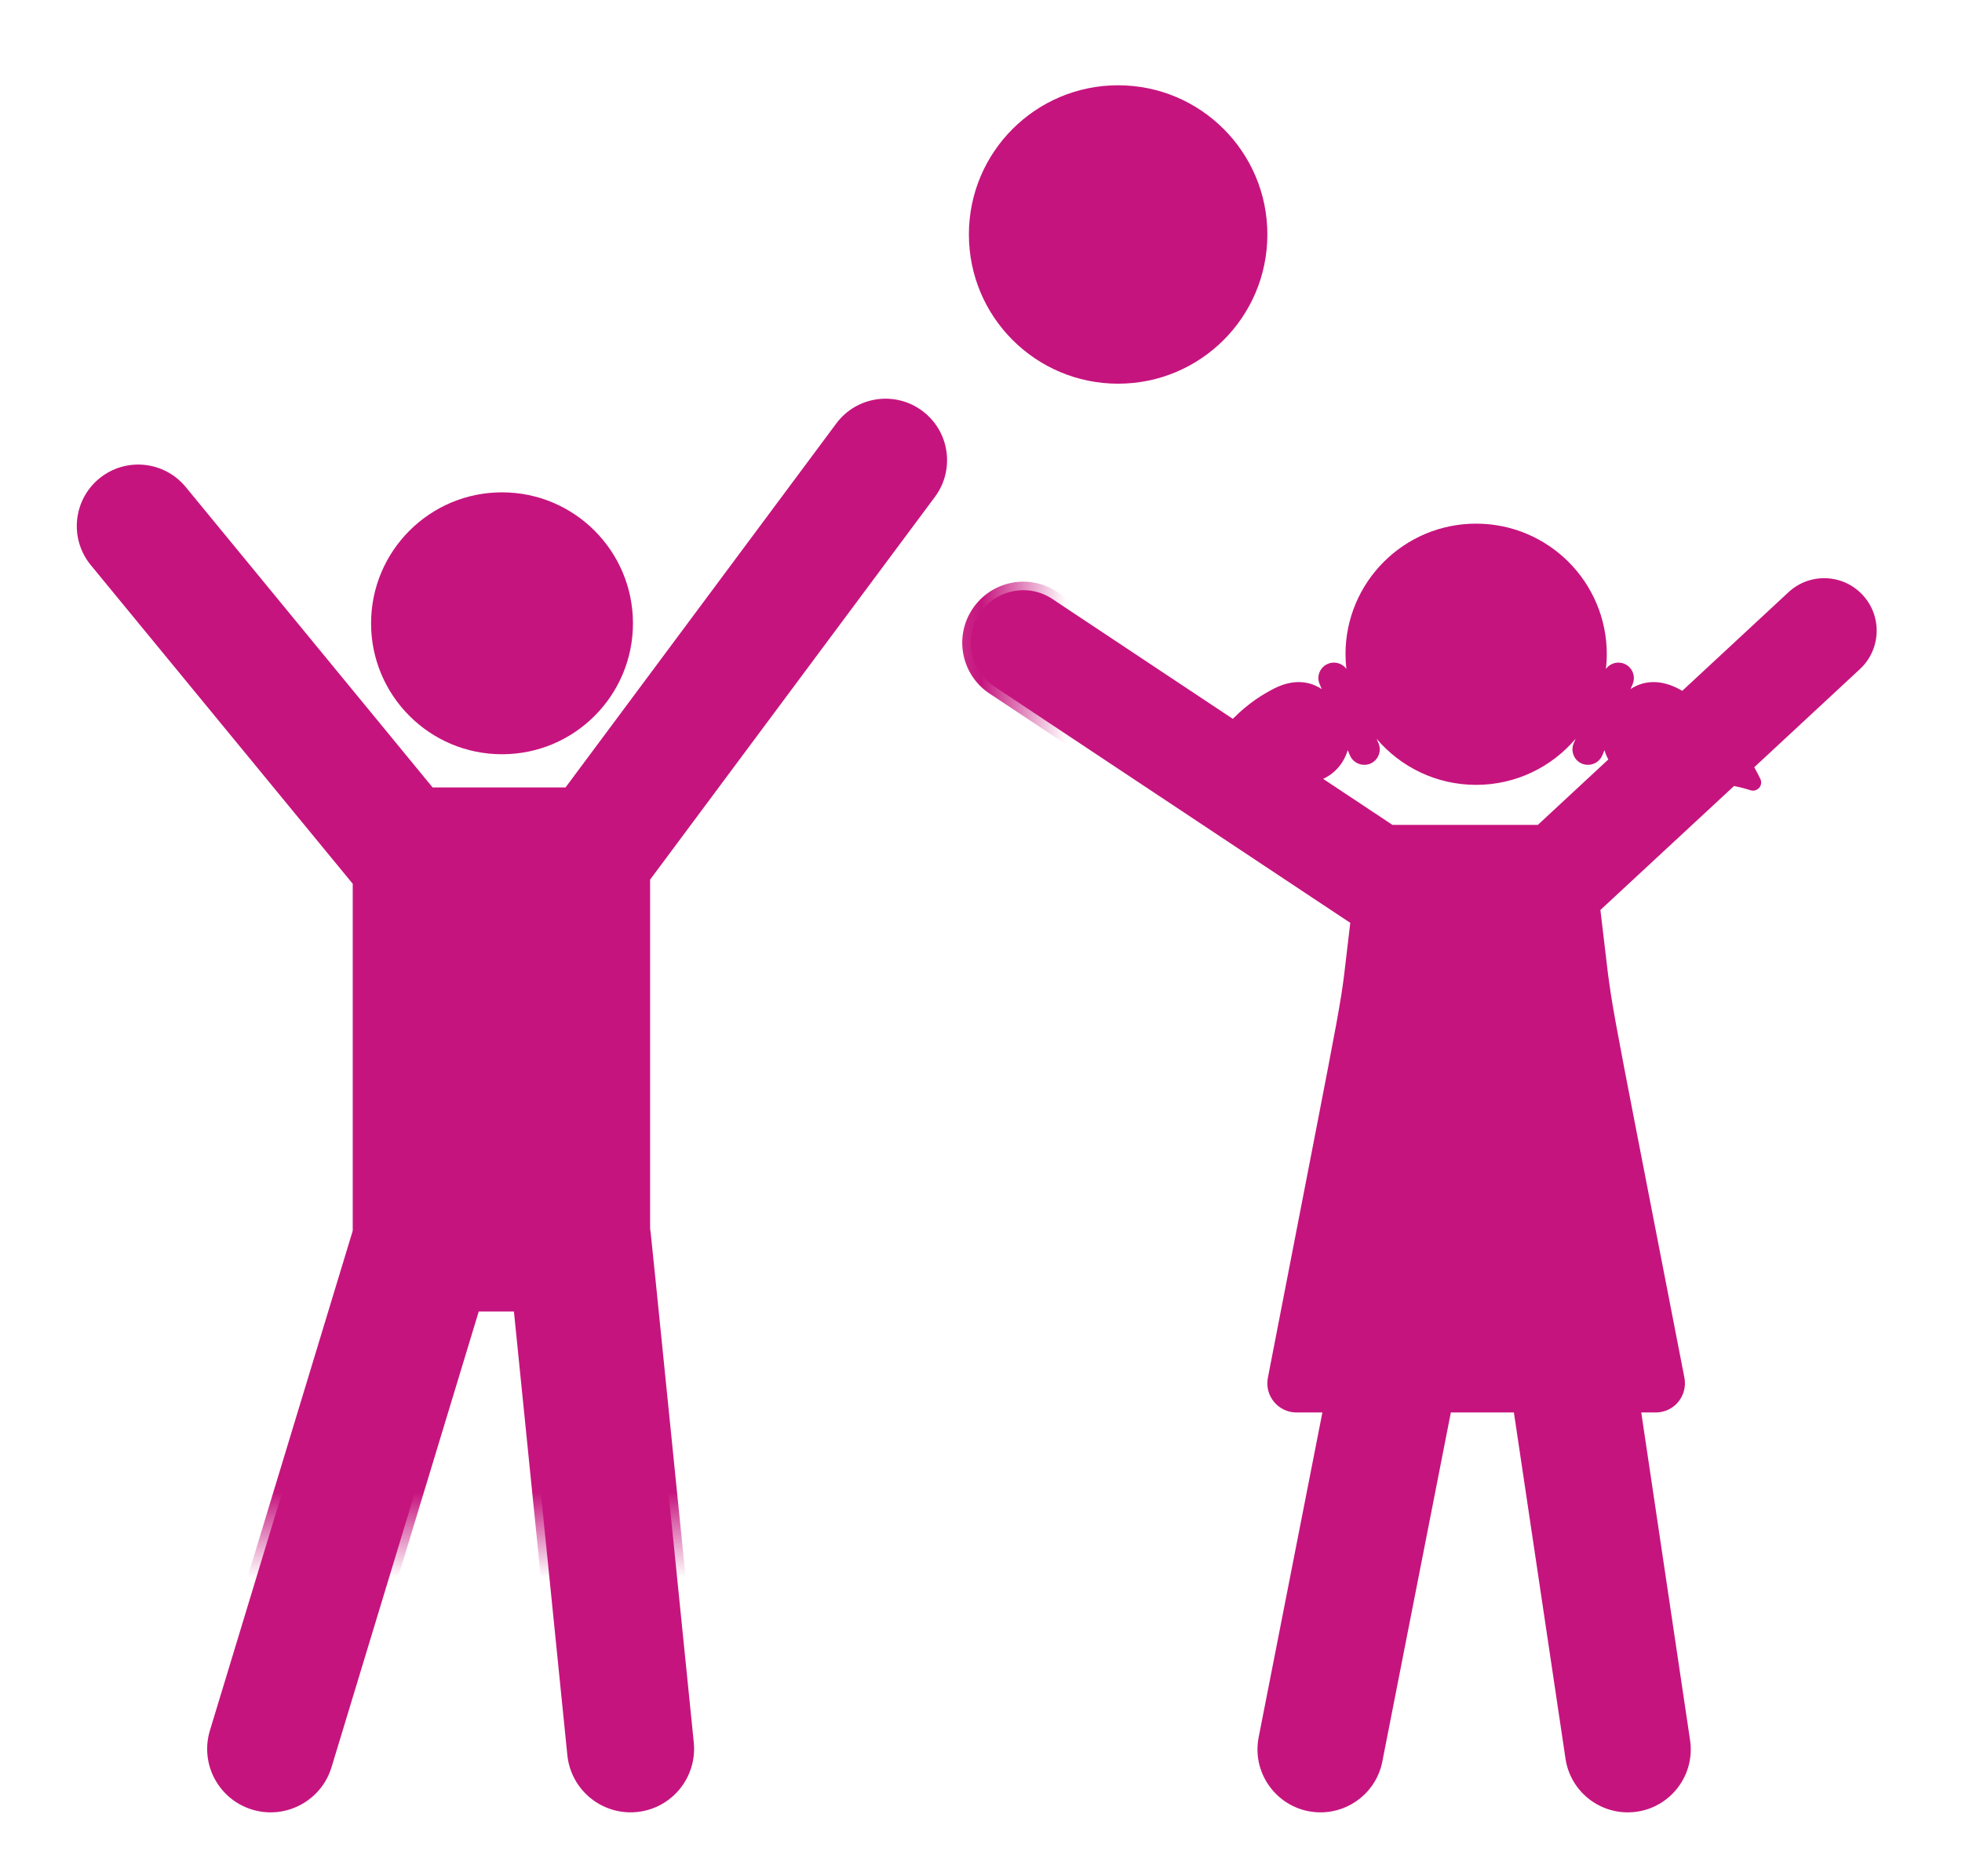
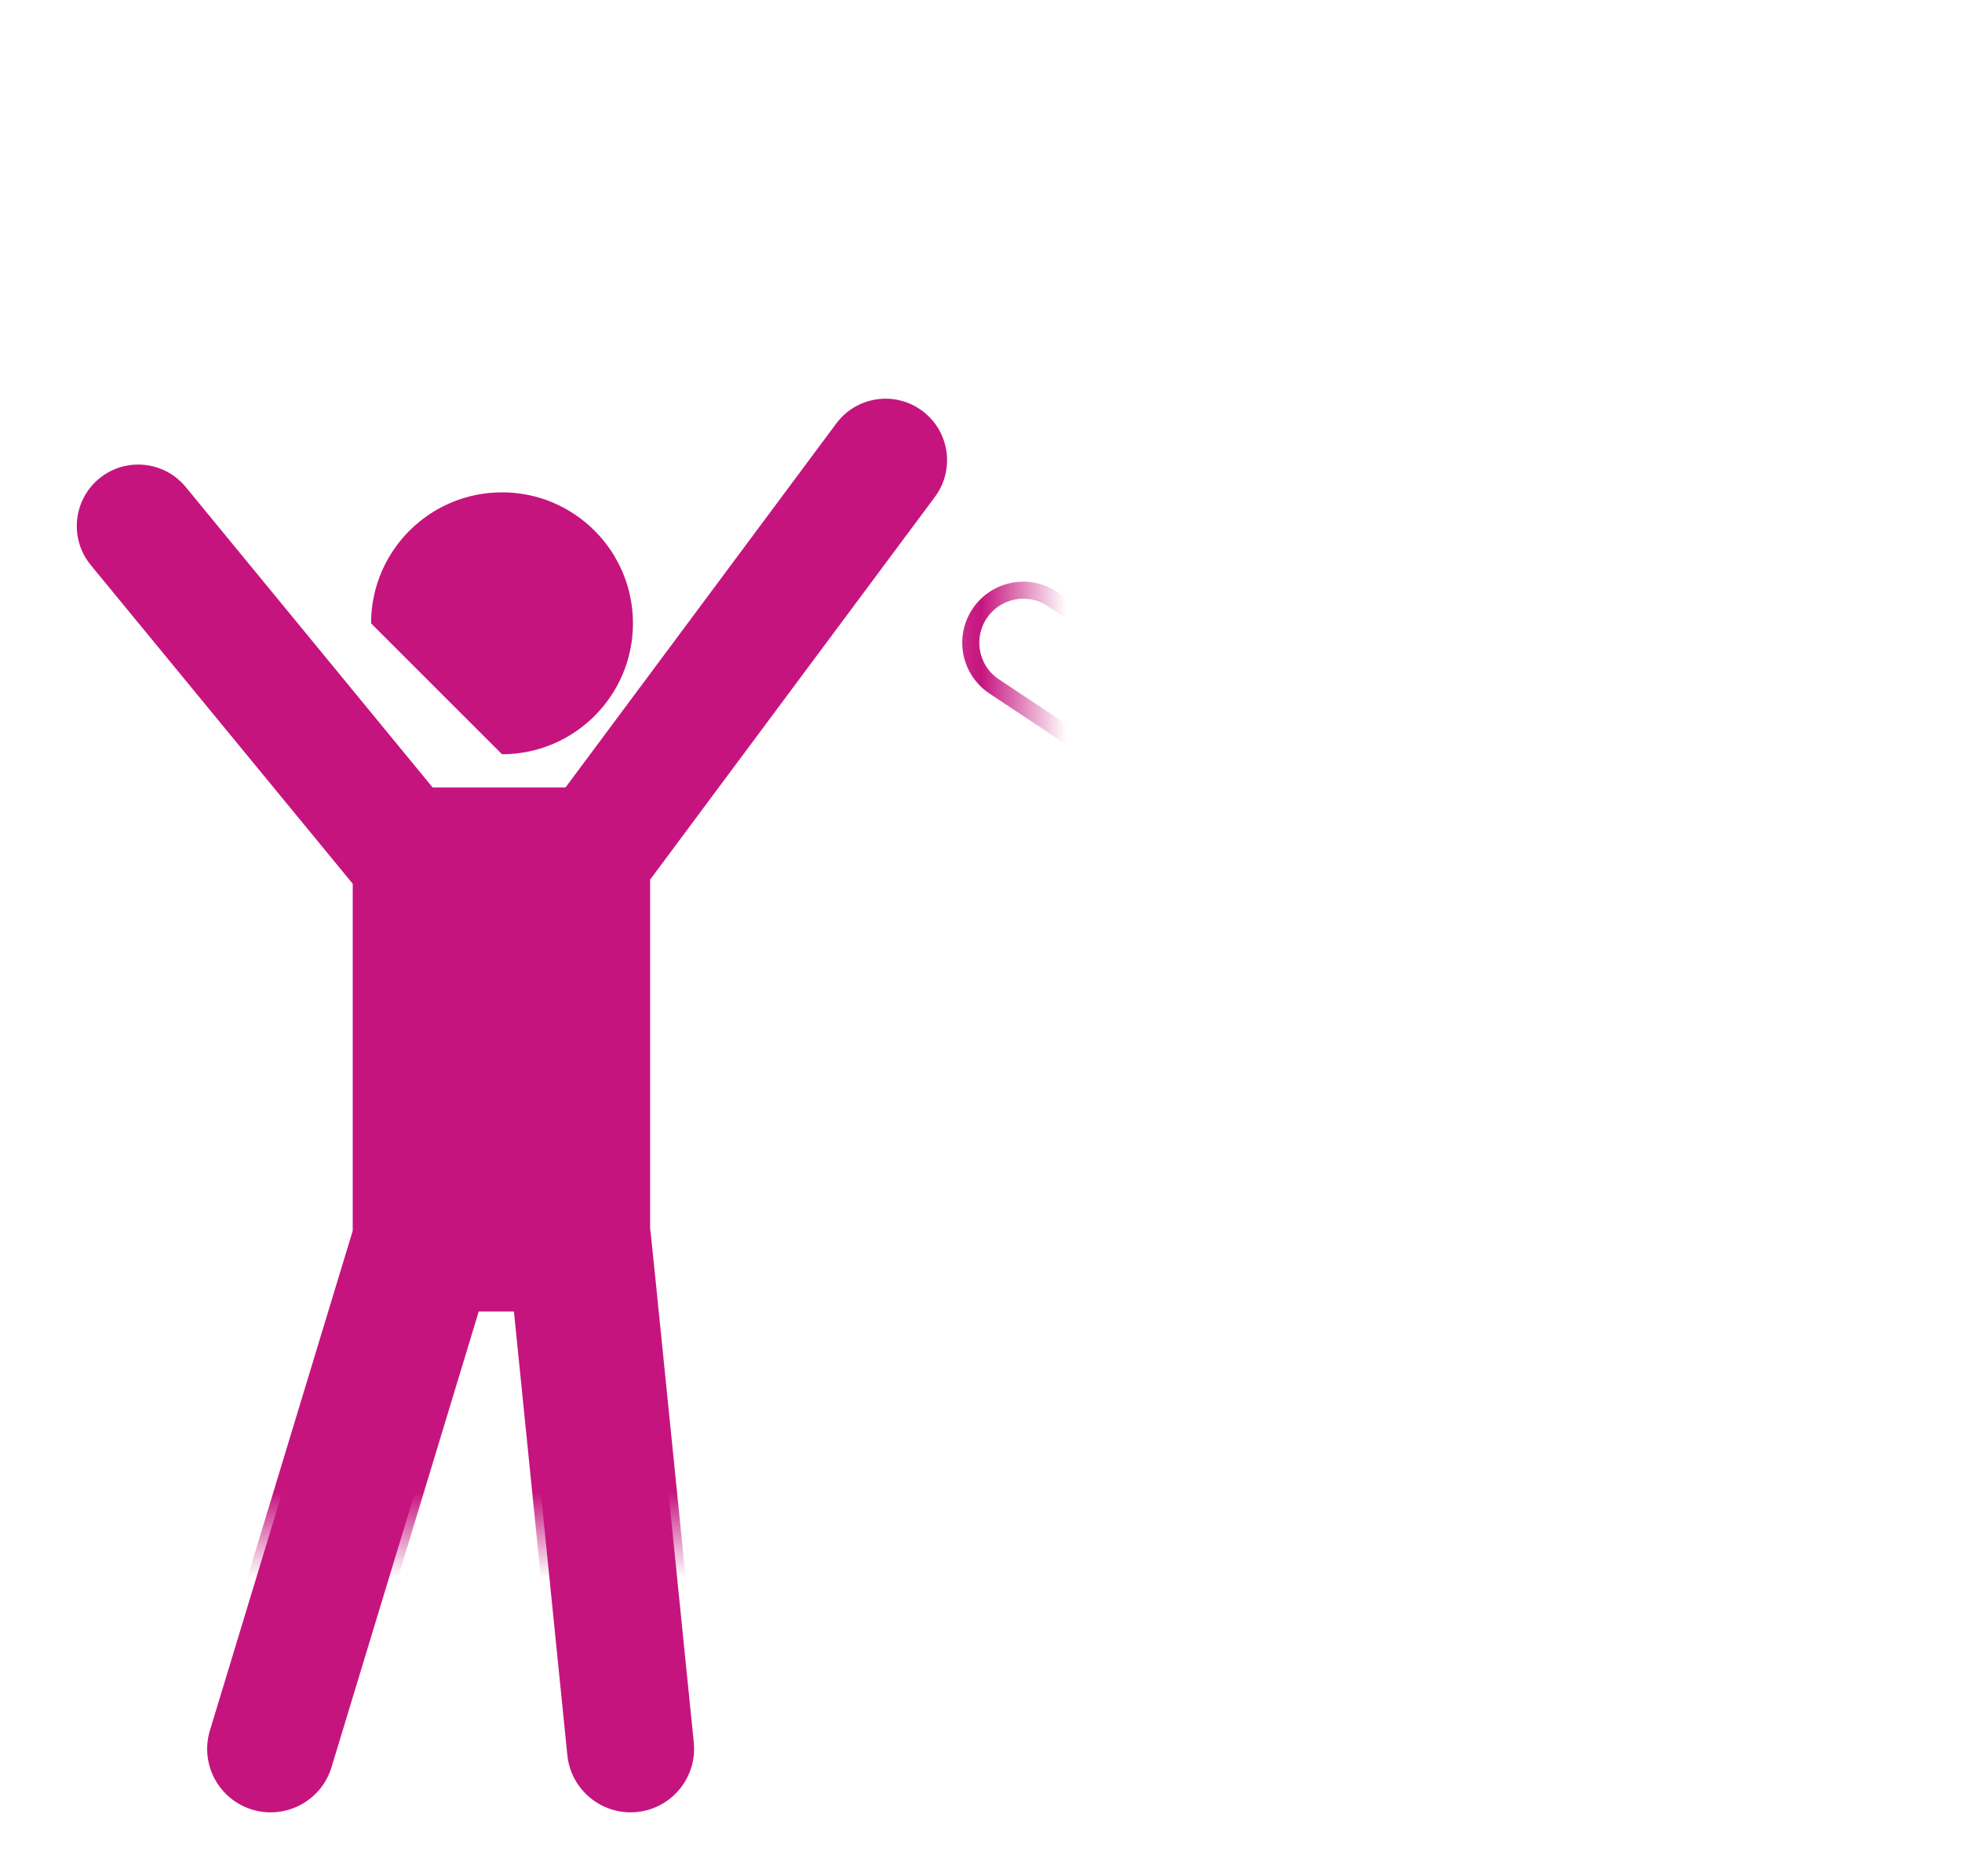
<svg xmlns="http://www.w3.org/2000/svg" width="23" height="22" viewBox="0 0 23 22" fill="none">
  <mask id="path-1-outside-1" x="10.38" y="5.14" width="12" height="17" fill="black">
    <rect fill="white" x="10.38" y="5.14" width="12" height="17" />
    <path d="M21.835 6.976C21.604 6.727 21.215 6.713 20.966 6.944L19.721 8.1C19.701 8.089 19.681 8.079 19.663 8.069C19.492 7.984 19.294 7.961 19.114 8.08L19.139 8.022C19.178 7.93 19.135 7.823 19.043 7.784C18.964 7.75 18.875 7.777 18.826 7.843C18.832 7.787 18.836 7.729 18.836 7.671C18.836 6.826 18.15 6.14 17.304 6.14C16.459 6.14 15.773 6.825 15.773 7.671C15.773 7.729 15.777 7.787 15.783 7.843C15.734 7.777 15.645 7.75 15.566 7.784C15.473 7.823 15.43 7.93 15.47 8.022L15.494 8.08C15.314 7.961 15.117 7.984 14.945 8.069C14.816 8.134 14.64 8.238 14.452 8.429L12.336 7.023C12.053 6.835 11.671 6.913 11.483 7.196C11.295 7.479 11.372 7.861 11.655 8.049C16.044 10.964 15.799 10.802 15.829 10.82C15.681 12.03 15.862 10.995 14.863 16.155C14.843 16.256 14.87 16.359 14.935 16.438C15 16.517 15.096 16.562 15.198 16.562C15.288 16.562 15.39 16.562 15.502 16.562L14.755 20.37C14.666 20.825 15.014 21.251 15.481 21.251C15.827 21.251 16.136 21.007 16.205 20.654L17.008 16.562C17.253 16.562 17.503 16.562 17.747 16.562L18.352 20.621C18.406 20.988 18.722 21.251 19.081 21.251C19.535 21.251 19.879 20.848 19.812 20.403L19.24 16.562C19.3 16.562 19.358 16.562 19.41 16.562C19.512 16.562 19.609 16.517 19.674 16.438C19.739 16.359 19.765 16.256 19.746 16.155C18.746 10.995 18.933 12.073 18.761 10.67L20.328 9.216C20.392 9.229 20.456 9.245 20.52 9.266C20.556 9.278 20.596 9.267 20.622 9.238C20.647 9.209 20.653 9.168 20.636 9.133C20.612 9.085 20.589 9.04 20.565 8.996L21.803 7.846C22.052 7.615 22.067 7.225 21.835 6.976ZM18.028 9.672C17.379 9.672 17.036 9.672 16.323 9.672L15.51 9.132C15.515 9.13 15.52 9.128 15.525 9.126C15.664 9.056 15.759 8.934 15.799 8.796L15.825 8.858C15.855 8.927 15.922 8.968 15.993 8.968C16.017 8.968 16.041 8.964 16.064 8.954C16.156 8.915 16.199 8.808 16.16 8.715L16.137 8.662C16.418 8.993 16.837 9.203 17.304 9.203C17.772 9.203 18.19 8.993 18.471 8.662L18.448 8.715C18.409 8.808 18.452 8.915 18.544 8.954C18.568 8.964 18.592 8.968 18.616 8.968C18.686 8.968 18.753 8.927 18.783 8.858L18.809 8.796C18.82 8.834 18.835 8.87 18.854 8.905L18.028 9.672Z" />
  </mask>
-   <path d="M21.835 6.976C21.604 6.727 21.215 6.713 20.966 6.944L19.721 8.1C19.701 8.089 19.681 8.079 19.663 8.069C19.492 7.984 19.294 7.961 19.114 8.08L19.139 8.022C19.178 7.93 19.135 7.823 19.043 7.784C18.964 7.75 18.875 7.777 18.826 7.843C18.832 7.787 18.836 7.729 18.836 7.671C18.836 6.826 18.15 6.14 17.304 6.14C16.459 6.14 15.773 6.825 15.773 7.671C15.773 7.729 15.777 7.787 15.783 7.843C15.734 7.777 15.645 7.75 15.566 7.784C15.473 7.823 15.43 7.93 15.47 8.022L15.494 8.08C15.314 7.961 15.117 7.984 14.945 8.069C14.816 8.134 14.64 8.238 14.452 8.429L12.336 7.023C12.053 6.835 11.671 6.913 11.483 7.196C11.295 7.479 11.372 7.861 11.655 8.049C16.044 10.964 15.799 10.802 15.829 10.82C15.681 12.03 15.862 10.995 14.863 16.155C14.843 16.256 14.87 16.359 14.935 16.438C15 16.517 15.096 16.562 15.198 16.562C15.288 16.562 15.39 16.562 15.502 16.562L14.755 20.37C14.666 20.825 15.014 21.251 15.481 21.251C15.827 21.251 16.136 21.007 16.205 20.654L17.008 16.562C17.253 16.562 17.503 16.562 17.747 16.562L18.352 20.621C18.406 20.988 18.722 21.251 19.081 21.251C19.535 21.251 19.879 20.848 19.812 20.403L19.24 16.562C19.3 16.562 19.358 16.562 19.41 16.562C19.512 16.562 19.609 16.517 19.674 16.438C19.739 16.359 19.765 16.256 19.746 16.155C18.746 10.995 18.933 12.073 18.761 10.67L20.328 9.216C20.392 9.229 20.456 9.245 20.52 9.266C20.556 9.278 20.596 9.267 20.622 9.238C20.647 9.209 20.653 9.168 20.636 9.133C20.612 9.085 20.589 9.04 20.565 8.996L21.803 7.846C22.052 7.615 22.067 7.225 21.835 6.976ZM18.028 9.672C17.379 9.672 17.036 9.672 16.323 9.672L15.51 9.132C15.515 9.13 15.52 9.128 15.525 9.126C15.664 9.056 15.759 8.934 15.799 8.796L15.825 8.858C15.855 8.927 15.922 8.968 15.993 8.968C16.017 8.968 16.041 8.964 16.064 8.954C16.156 8.915 16.199 8.808 16.16 8.715L16.137 8.662C16.418 8.993 16.837 9.203 17.304 9.203C17.772 9.203 18.19 8.993 18.471 8.662L18.448 8.715C18.409 8.808 18.452 8.915 18.544 8.954C18.568 8.964 18.592 8.968 18.616 8.968C18.686 8.968 18.753 8.927 18.783 8.858L18.809 8.796C18.82 8.834 18.835 8.87 18.854 8.905L18.028 9.672Z" fill="#C6147E" />
  <path d="M21.835 6.976C21.604 6.727 21.215 6.713 20.966 6.944L19.721 8.1C19.701 8.089 19.681 8.079 19.663 8.069C19.492 7.984 19.294 7.961 19.114 8.08L19.139 8.022C19.178 7.93 19.135 7.823 19.043 7.784C18.964 7.75 18.875 7.777 18.826 7.843C18.832 7.787 18.836 7.729 18.836 7.671C18.836 6.826 18.15 6.14 17.304 6.14C16.459 6.14 15.773 6.825 15.773 7.671C15.773 7.729 15.777 7.787 15.783 7.843C15.734 7.777 15.645 7.75 15.566 7.784C15.473 7.823 15.43 7.93 15.47 8.022L15.494 8.08C15.314 7.961 15.117 7.984 14.945 8.069C14.816 8.134 14.64 8.238 14.452 8.429L12.336 7.023C12.053 6.835 11.671 6.913 11.483 7.196C11.295 7.479 11.372 7.861 11.655 8.049C16.044 10.964 15.799 10.802 15.829 10.82C15.681 12.03 15.862 10.995 14.863 16.155C14.843 16.256 14.87 16.359 14.935 16.438C15 16.517 15.096 16.562 15.198 16.562C15.288 16.562 15.39 16.562 15.502 16.562L14.755 20.37C14.666 20.825 15.014 21.251 15.481 21.251C15.827 21.251 16.136 21.007 16.205 20.654L17.008 16.562C17.253 16.562 17.503 16.562 17.747 16.562L18.352 20.621C18.406 20.988 18.722 21.251 19.081 21.251C19.535 21.251 19.879 20.848 19.812 20.403L19.24 16.562C19.3 16.562 19.358 16.562 19.41 16.562C19.512 16.562 19.609 16.517 19.674 16.438C19.739 16.359 19.765 16.256 19.746 16.155C18.746 10.995 18.933 12.073 18.761 10.67L20.328 9.216C20.392 9.229 20.456 9.245 20.52 9.266C20.556 9.278 20.596 9.267 20.622 9.238C20.647 9.209 20.653 9.168 20.636 9.133C20.612 9.085 20.589 9.04 20.565 8.996L21.803 7.846C22.052 7.615 22.067 7.225 21.835 6.976ZM18.028 9.672C17.379 9.672 17.036 9.672 16.323 9.672L15.51 9.132C15.515 9.13 15.52 9.128 15.525 9.126C15.664 9.056 15.759 8.934 15.799 8.796L15.825 8.858C15.855 8.927 15.922 8.968 15.993 8.968C16.017 8.968 16.041 8.964 16.064 8.954C16.156 8.915 16.199 8.808 16.16 8.715L16.137 8.662C16.418 8.993 16.837 9.203 17.304 9.203C17.772 9.203 18.19 8.993 18.471 8.662L18.448 8.715C18.409 8.808 18.452 8.915 18.544 8.954C18.568 8.964 18.592 8.968 18.616 8.968C18.686 8.968 18.753 8.927 18.783 8.858L18.809 8.796C18.82 8.834 18.835 8.87 18.854 8.905L18.028 9.672Z" stroke="#C6147E" stroke-width="0.2" mask="url(#path-1-outside-1)" />
  <mask id="path-2-outside-2" x="3.35" y="4.773" width="5" height="5" fill="black">
    <rect fill="white" x="3.35" y="4.773" width="5" height="5" />
    <path d="M5.885 8.844C6.733 8.844 7.42 8.156 7.42 7.309C7.42 6.461 6.733 5.773 5.885 5.773C5.037 5.773 4.35 6.461 4.35 7.309C4.35 8.156 5.037 8.844 5.885 8.844Z" />
  </mask>
-   <path d="M5.885 8.844C6.733 8.844 7.42 8.156 7.42 7.309C7.42 6.461 6.733 5.773 5.885 5.773C5.037 5.773 4.35 6.461 4.35 7.309C4.35 8.156 5.037 8.844 5.885 8.844Z" fill="#C6147E" />
-   <path d="M5.885 8.844C6.733 8.844 7.42 8.156 7.42 7.309C7.42 6.461 6.733 5.773 5.885 5.773C5.037 5.773 4.35 6.461 4.35 7.309C4.35 8.156 5.037 8.844 5.885 8.844Z" stroke="#C6147E" stroke-width="0.2" mask="url(#path-2-outside-2)" />
+   <path d="M5.885 8.844C6.733 8.844 7.42 8.156 7.42 7.309C7.42 6.461 6.733 5.773 5.885 5.773C5.037 5.773 4.35 6.461 4.35 7.309Z" fill="#C6147E" />
  <mask id="path-3-outside-3" x="0" y="3.775" width="12" height="18" fill="black">
    <rect fill="white" y="3.775" width="12" height="18" />
    <path d="M10.88 5.766C11.084 5.491 11.027 5.102 10.752 4.898C10.477 4.693 10.088 4.75 9.884 5.025L6.68 9.333C6.508 9.333 5.206 9.333 5.024 9.333L2.1 5.774C1.882 5.509 1.491 5.471 1.227 5.688C0.962 5.906 0.924 6.297 1.141 6.562L4.235 10.327V14.446L2.461 20.29C2.341 20.684 2.563 21.099 2.957 21.219C3.351 21.338 3.766 21.115 3.886 20.723L5.538 15.278H6.115L6.651 20.581C6.693 20.99 7.058 21.288 7.467 21.247C7.876 21.206 8.174 20.84 8.133 20.431C7.487 14.045 7.531 14.472 7.521 14.417V10.281L10.88 5.766Z" />
  </mask>
  <path d="M10.88 5.766C11.084 5.491 11.027 5.102 10.752 4.898C10.477 4.693 10.088 4.75 9.884 5.025L6.68 9.333C6.508 9.333 5.206 9.333 5.024 9.333L2.1 5.774C1.882 5.509 1.491 5.471 1.227 5.688C0.962 5.906 0.924 6.297 1.141 6.562L4.235 10.327V14.446L2.461 20.29C2.341 20.684 2.563 21.099 2.957 21.219C3.351 21.338 3.766 21.115 3.886 20.723L5.538 15.278H6.115L6.651 20.581C6.693 20.99 7.058 21.288 7.467 21.247C7.876 21.206 8.174 20.84 8.133 20.431C7.487 14.045 7.531 14.472 7.521 14.417V10.281L10.88 5.766Z" fill="#C6147E" />
  <path d="M10.88 5.766C11.084 5.491 11.027 5.102 10.752 4.898C10.477 4.693 10.088 4.75 9.884 5.025L6.68 9.333C6.508 9.333 5.206 9.333 5.024 9.333L2.1 5.774C1.882 5.509 1.491 5.471 1.227 5.688C0.962 5.906 0.924 6.297 1.141 6.562L4.235 10.327V14.446L2.461 20.29C2.341 20.684 2.563 21.099 2.957 21.219C3.351 21.338 3.766 21.115 3.886 20.723L5.538 15.278H6.115L6.651 20.581C6.693 20.99 7.058 21.288 7.467 21.247C7.876 21.206 8.174 20.84 8.133 20.431C7.487 14.045 7.531 14.472 7.521 14.417V10.281L10.88 5.766Z" stroke="#C6147E" stroke-width="0.2" mask="url(#path-3-outside-3)" />
  <mask id="path-4-outside-4" x="10.358" y="0" width="5" height="5" fill="black">
    <rect fill="white" x="10.358" width="5" height="5" />
-     <path d="M13.107 4.499C14.074 4.499 14.857 3.716 14.857 2.749C14.857 1.783 14.074 1 13.107 1C12.141 1 11.358 1.783 11.358 2.749C11.358 3.716 12.141 4.499 13.107 4.499Z" />
  </mask>
-   <path d="M13.107 4.499C14.074 4.499 14.857 3.716 14.857 2.749C14.857 1.783 14.074 1 13.107 1C12.141 1 11.358 1.783 11.358 2.749C11.358 3.716 12.141 4.499 13.107 4.499Z" fill="#C6147E" />
-   <path d="M13.107 4.499C14.074 4.499 14.857 3.716 14.857 2.749C14.857 1.783 14.074 1 13.107 1C12.141 1 11.358 1.783 11.358 2.749C11.358 3.716 12.141 4.499 13.107 4.499Z" stroke="#C6147E" stroke-width="0.2" mask="url(#path-4-outside-4)" />
</svg>